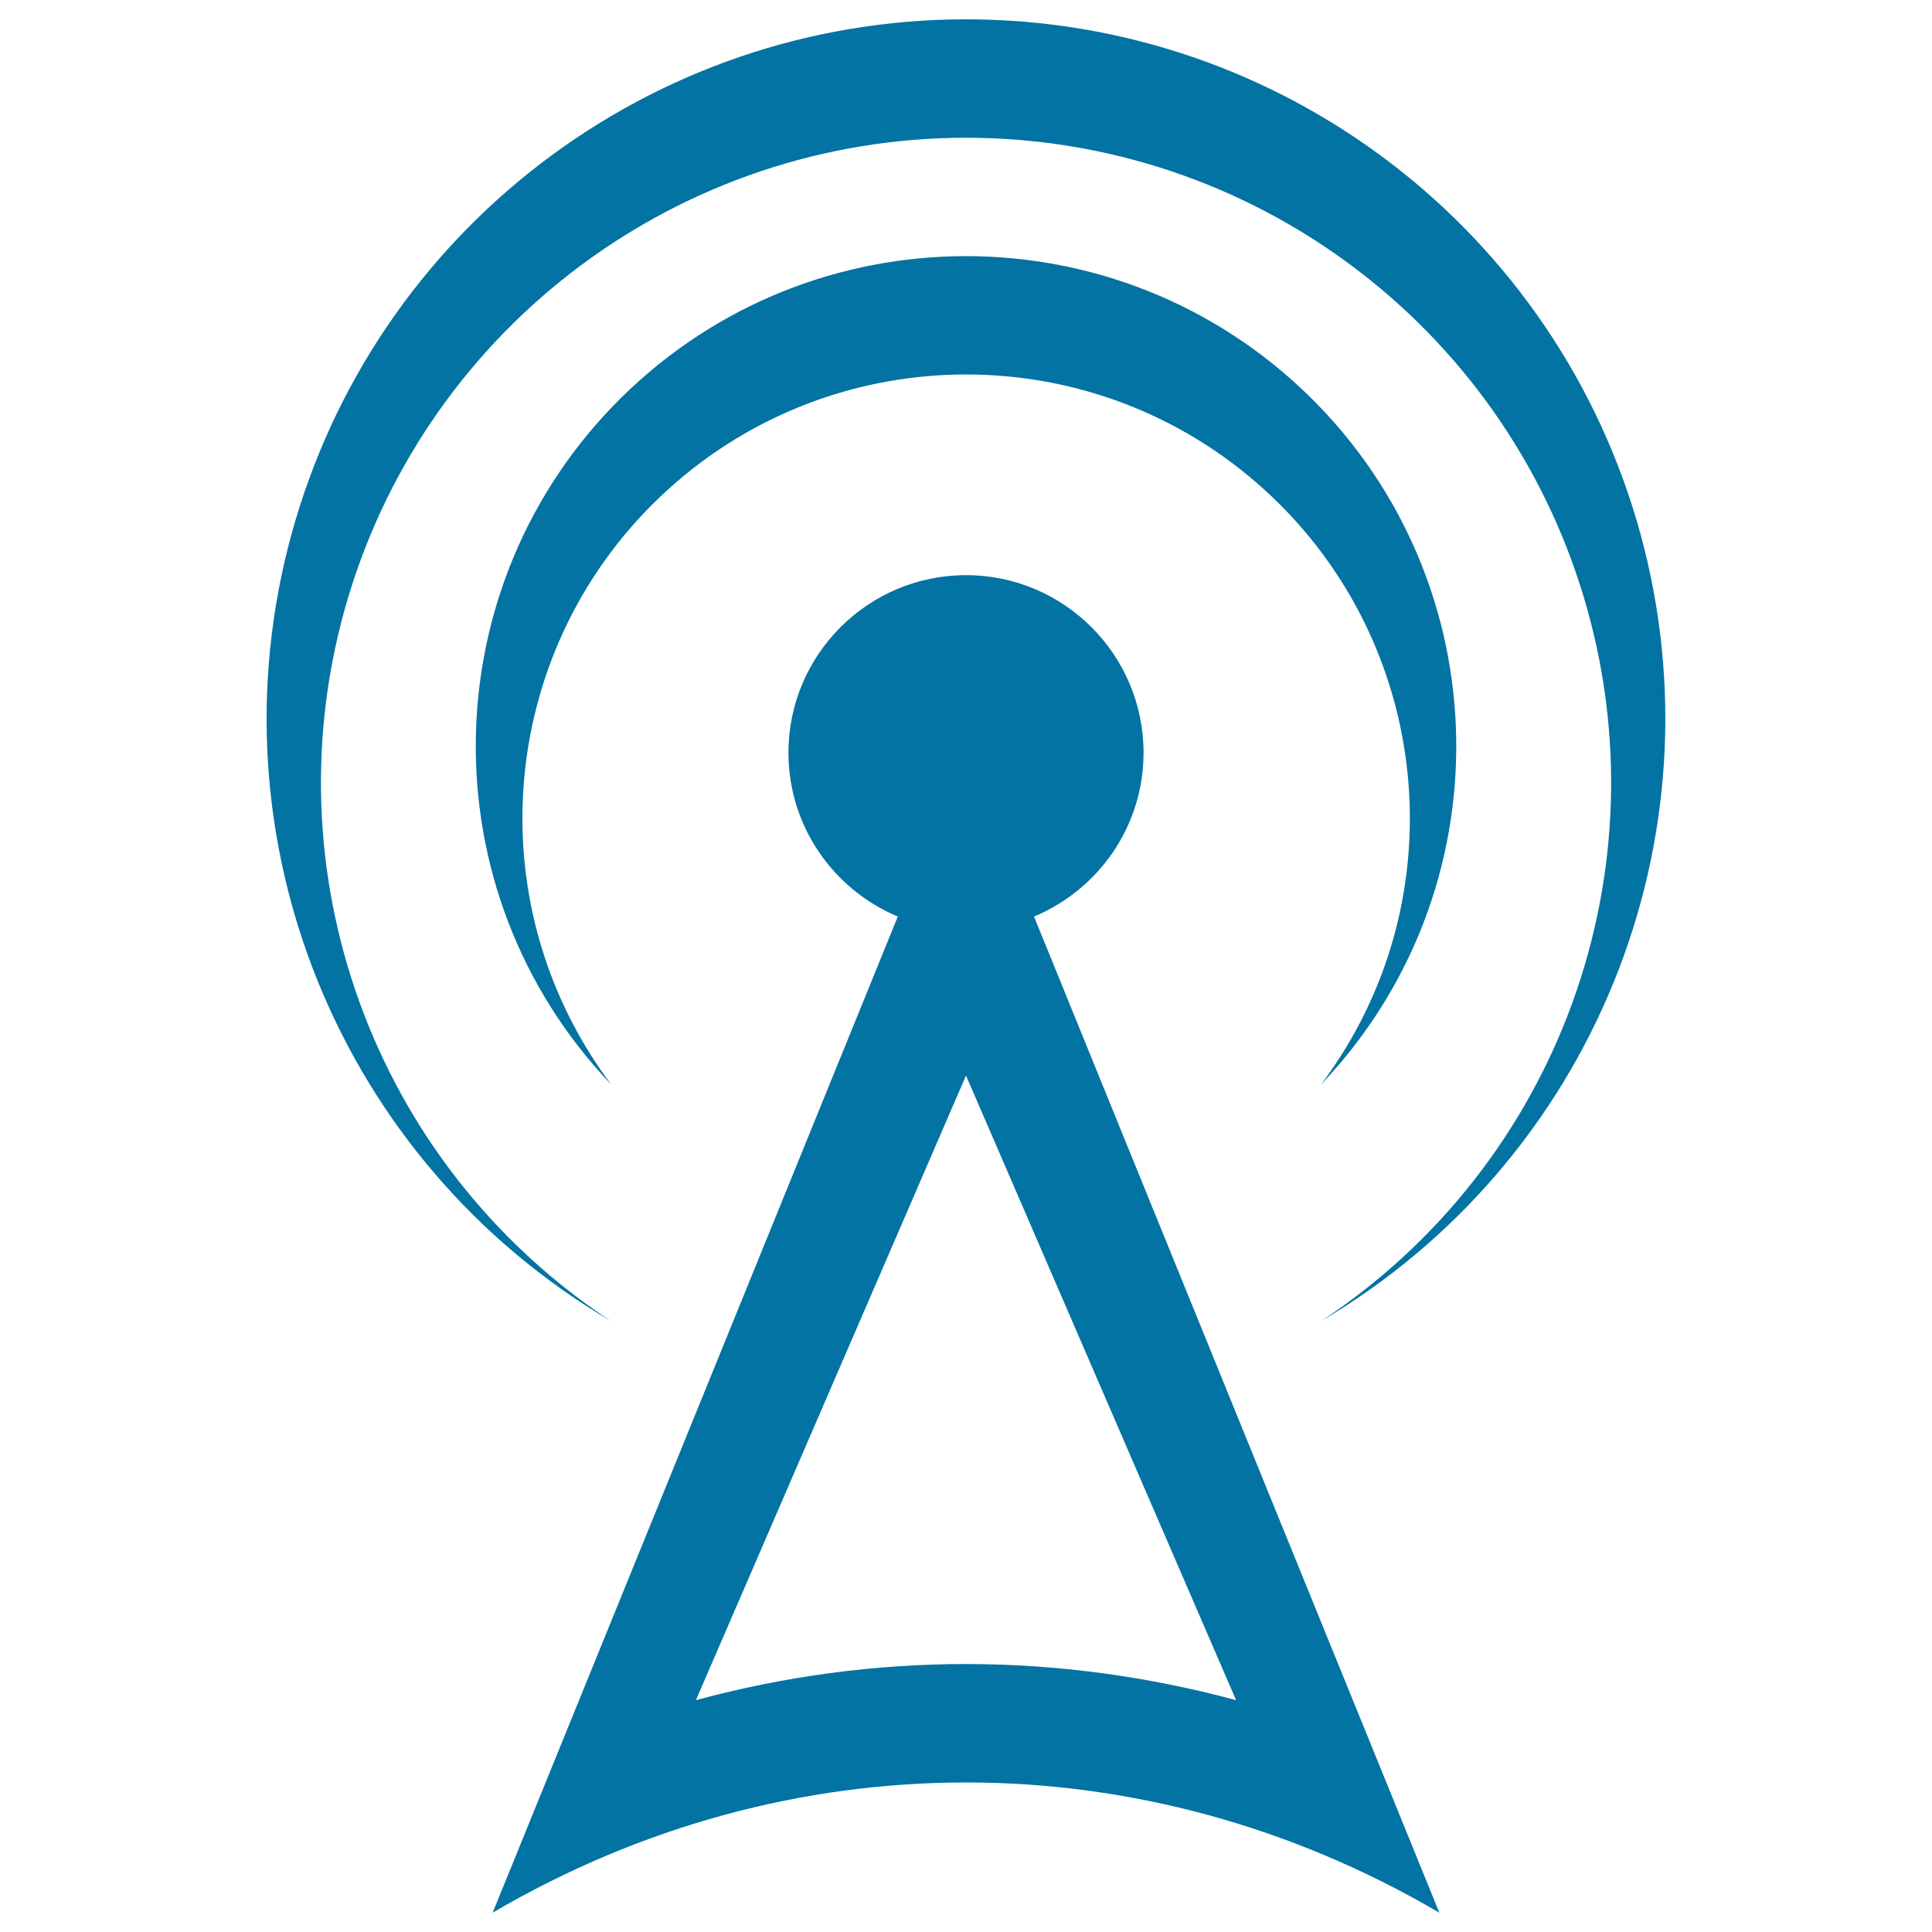
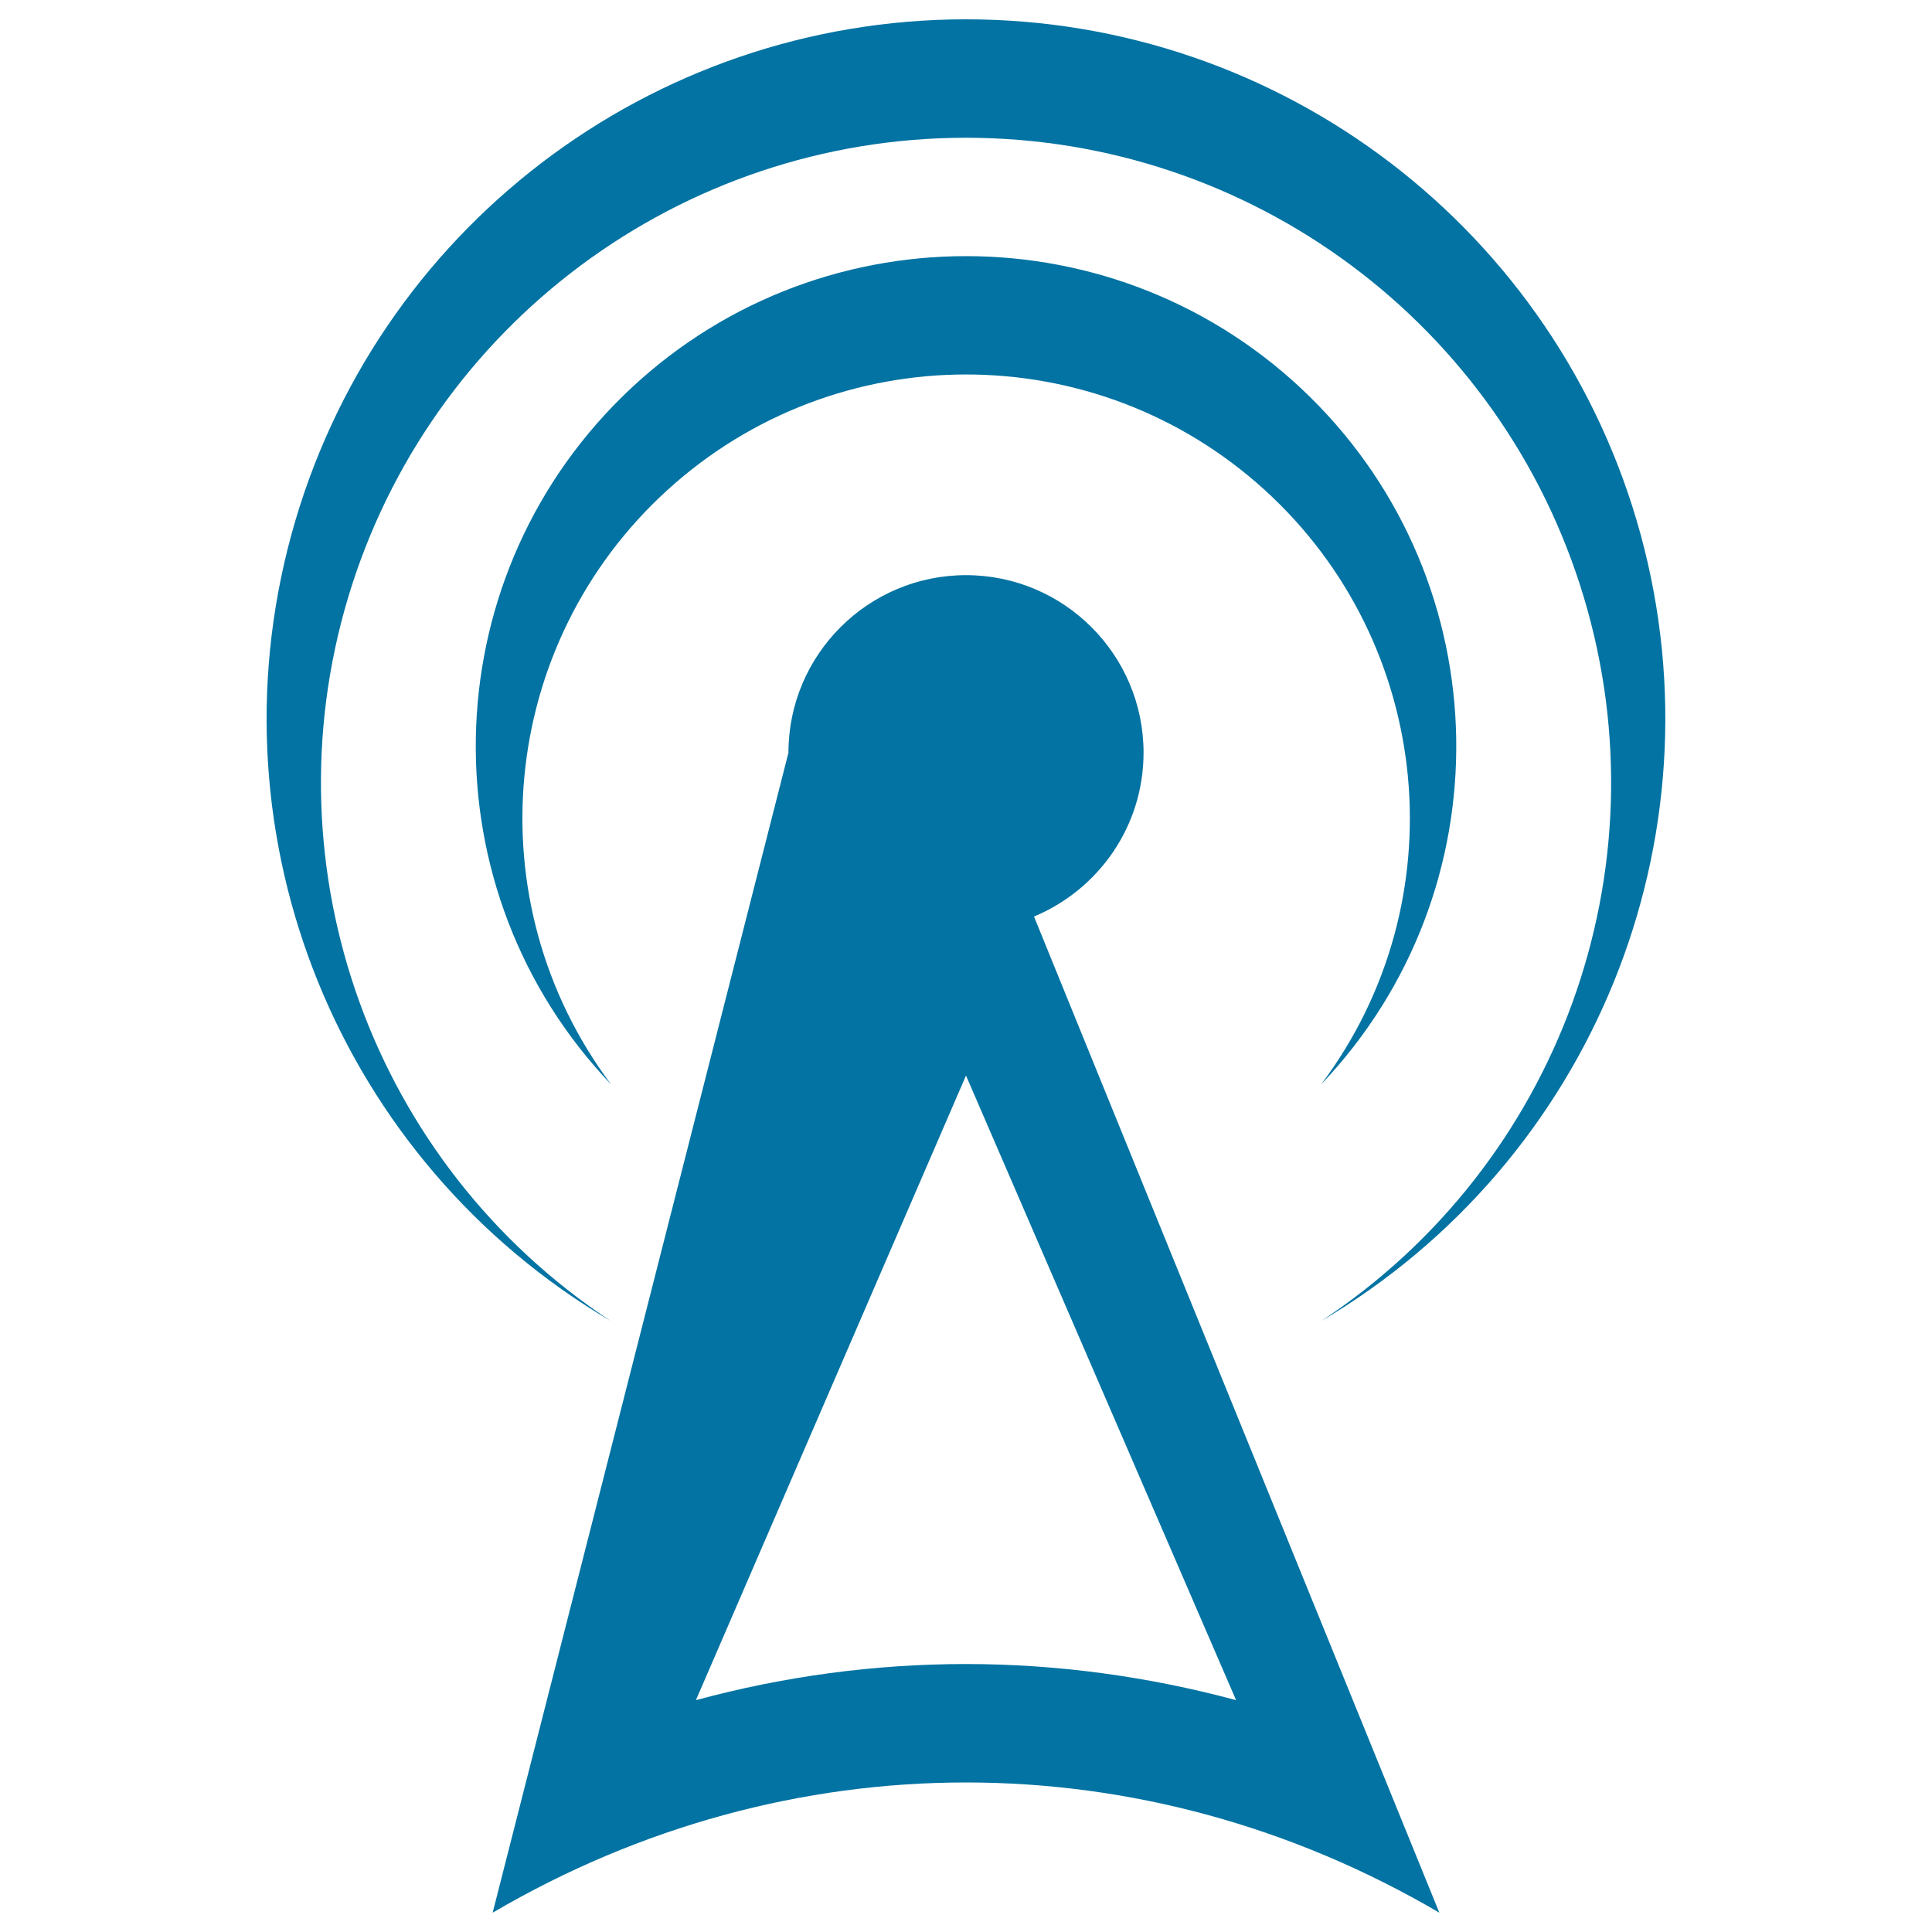
<svg xmlns="http://www.w3.org/2000/svg" viewBox="0 0 1000 1000" style="fill:#0273a2">
  <title>Signal Tower SVG icon</title>
  <g>
-     <path d="M591.9,389.6c0-50.7-41.2-91.9-91.9-91.9c-50.7,0-91.9,41.2-91.9,91.9c0,38.2,23.4,70.9,56.6,84.8L255,990c76.6-44.9,160.8-67.4,245-67.4c84.2,0,168.4,22.5,245,67.4L535.2,474.4C568.5,460.5,591.9,427.8,591.9,389.6z M639.8,880c-45.7-12.3-92.7-18.7-139.8-18.7c-47.1,0-94.1,6.3-139.8,18.7L500,556.7L639.8,880z M683.8,561.3c71.1-94.7,58.4-228-29.2-307.7c-87.6-79.7-221.5-79.7-309.1,0c-87.6,79.7-100.2,212.9-29.2,307.7c-95.6-100.3-93-258.8,5.7-355.9c98.8-97.1,257.2-97.1,356,0C776.7,302.5,779.3,460.9,683.8,561.3z M683.8,683.8c123.1-81.2,178.4-233.4,136-374.6C777.4,167.9,647.4,71.3,500,71.3c-147.4,0-277.4,96.7-319.8,237.9c-42.3,141.2,12.9,293.4,136,374.6c-140.6-82.8-208.4-249.5-165.4-407C193.8,119.2,336.8,10,500,10c163.2,0,306.2,109.2,349.2,266.7C892.1,434.2,824.4,600.9,683.8,683.8z" />
+     <path d="M591.9,389.6c0-50.7-41.2-91.9-91.9-91.9c-50.7,0-91.9,41.2-91.9,91.9L255,990c76.6-44.9,160.8-67.4,245-67.4c84.2,0,168.4,22.5,245,67.4L535.2,474.4C568.5,460.5,591.9,427.8,591.9,389.6z M639.8,880c-45.7-12.3-92.7-18.7-139.8-18.7c-47.1,0-94.1,6.3-139.8,18.7L500,556.7L639.8,880z M683.8,561.3c71.1-94.7,58.4-228-29.2-307.7c-87.6-79.7-221.5-79.7-309.1,0c-87.6,79.7-100.2,212.9-29.2,307.7c-95.6-100.3-93-258.8,5.7-355.9c98.8-97.1,257.2-97.1,356,0C776.7,302.5,779.3,460.9,683.8,561.3z M683.8,683.8c123.1-81.2,178.4-233.4,136-374.6C777.4,167.9,647.4,71.3,500,71.3c-147.4,0-277.4,96.7-319.8,237.9c-42.3,141.2,12.9,293.4,136,374.6c-140.6-82.8-208.4-249.5-165.4-407C193.8,119.2,336.8,10,500,10c163.2,0,306.2,109.2,349.2,266.7C892.1,434.2,824.4,600.9,683.8,683.8z" />
  </g>
</svg>